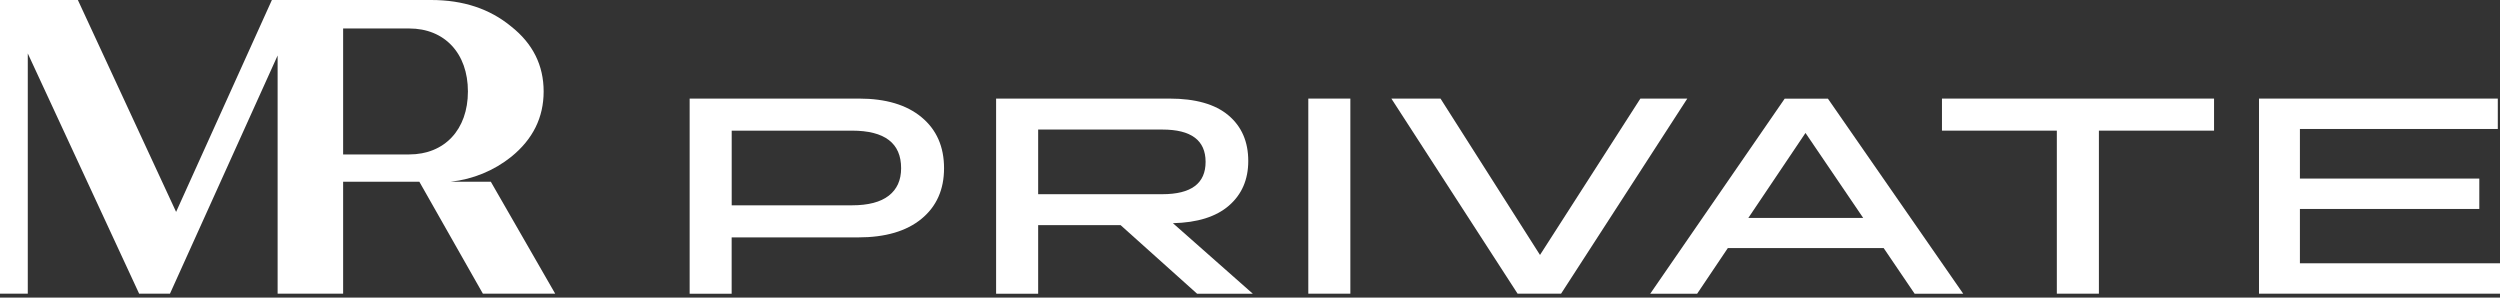
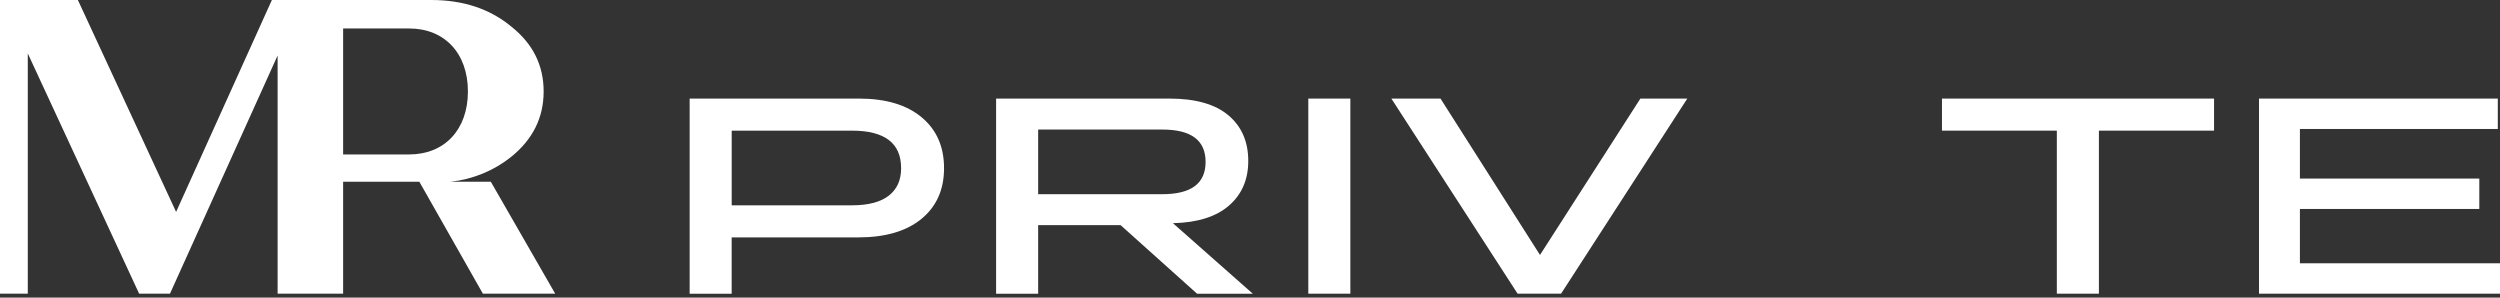
<svg xmlns="http://www.w3.org/2000/svg" width="168" height="20" viewBox="0 0 168 20" fill="none">
  <rect x="0" y="0" width="168" height="20" fill="#333333" stroke="none" />
  <path d="M46.344 19.737V6.625H57.729C59.525 6.625 60.926 7.043 61.931 7.88C62.938 8.716 63.441 9.859 63.44 11.307C63.44 12.742 62.934 13.876 61.921 14.708C60.909 15.539 59.492 15.954 57.671 15.953H49.167V19.737L46.344 19.737ZM57.251 8.779H49.17V13.797H57.251C58.345 13.797 59.172 13.581 59.724 13.151C60.279 12.719 60.555 12.107 60.555 11.305C60.558 9.622 59.457 8.78 57.251 8.779Z" fill="white" />
  <path d="M66.938 19.737V6.625H78.591C80.336 6.625 81.655 6.999 82.546 7.747C83.439 8.497 83.884 9.522 83.883 10.82C83.883 12.068 83.45 13.067 82.584 13.818C81.718 14.568 80.463 14.961 78.82 14.998L84.188 19.737H80.443L75.305 15.13H69.764V19.737H66.938ZM78.113 8.706H69.764V13.05H78.113C80.049 13.05 81.017 12.326 81.016 10.878C81.016 9.43 80.049 8.706 78.113 8.706Z" fill="white" />
  <path d="M87.918 19.737V6.625H90.744V19.735H87.918V19.737Z" fill="white" />
  <path d="M96.802 6.625L103.488 17.133L110.233 6.625H113.386L104.904 19.735H101.982L93.5 6.625H96.802Z" fill="white" />
-   <path d="M128.663 19.738L126.581 16.668H116.112L114.048 19.738H110.895L119.932 6.629H122.835L131.928 19.738H128.663ZM117.488 14.645H125.207L121.329 8.934L117.488 14.645Z" fill="white" />
  <path d="M138.219 19.737V8.779H130.5V6.625H148.784V8.779H141.046V19.735H138.219V19.737Z" fill="white" />
  <path d="M151.805 19.737V6.625H167.852V8.667H154.554V12H166.609V14.042H154.554V17.693H168.003V19.735H151.805V19.737Z" fill="white" />
  <path d="M32.982 12.211H30.294C31.78 12.048 33.187 11.47 34.347 10.544C35.813 9.359 36.533 7.893 36.533 6.146C36.533 4.398 35.813 2.932 34.347 1.776C32.91 0.591 31.125 0 28.971 0H18.271L11.834 14.24L5.233 0H0V19.735H1.867V3.591L9.35 19.735H11.422L18.656 3.729V19.735H23.058V12.211H28.179L32.45 19.735H37.309L32.982 12.211ZM27.502 10.378H23.058V1.914H27.502C29.874 1.914 31.444 3.581 31.444 6.146C31.444 8.711 29.874 10.378 27.502 10.378Z" fill="white" />
</svg>